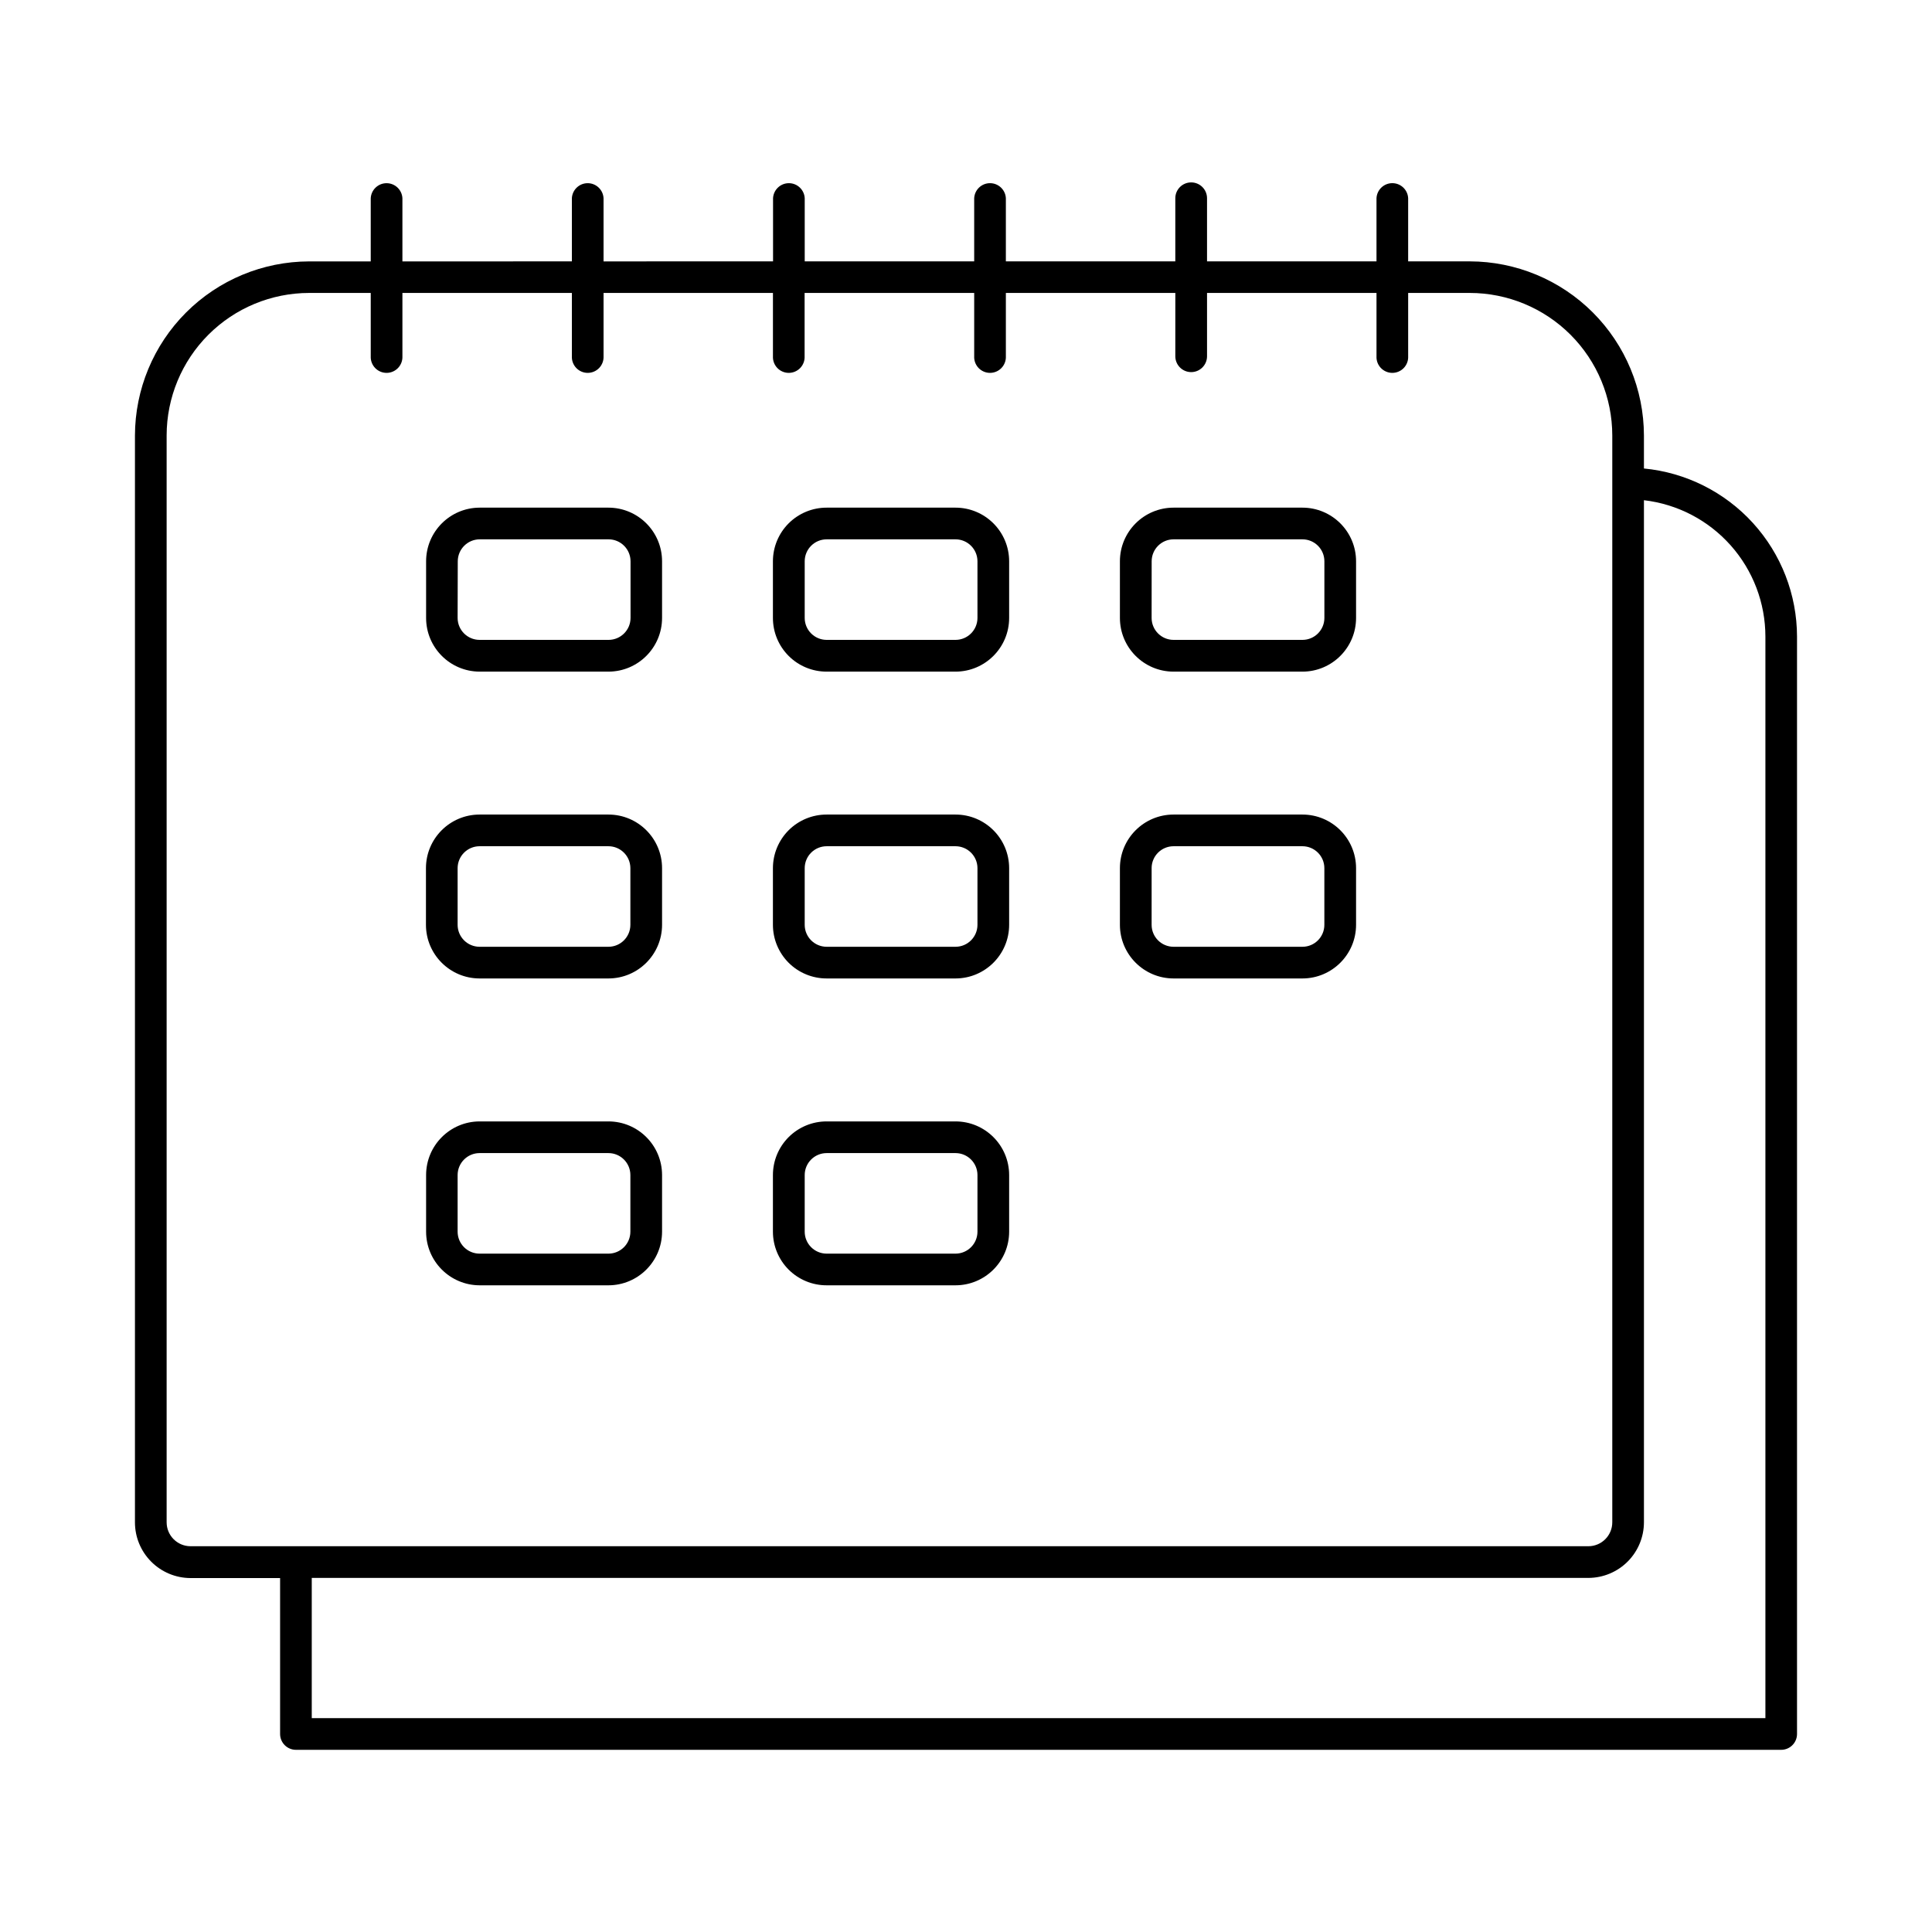
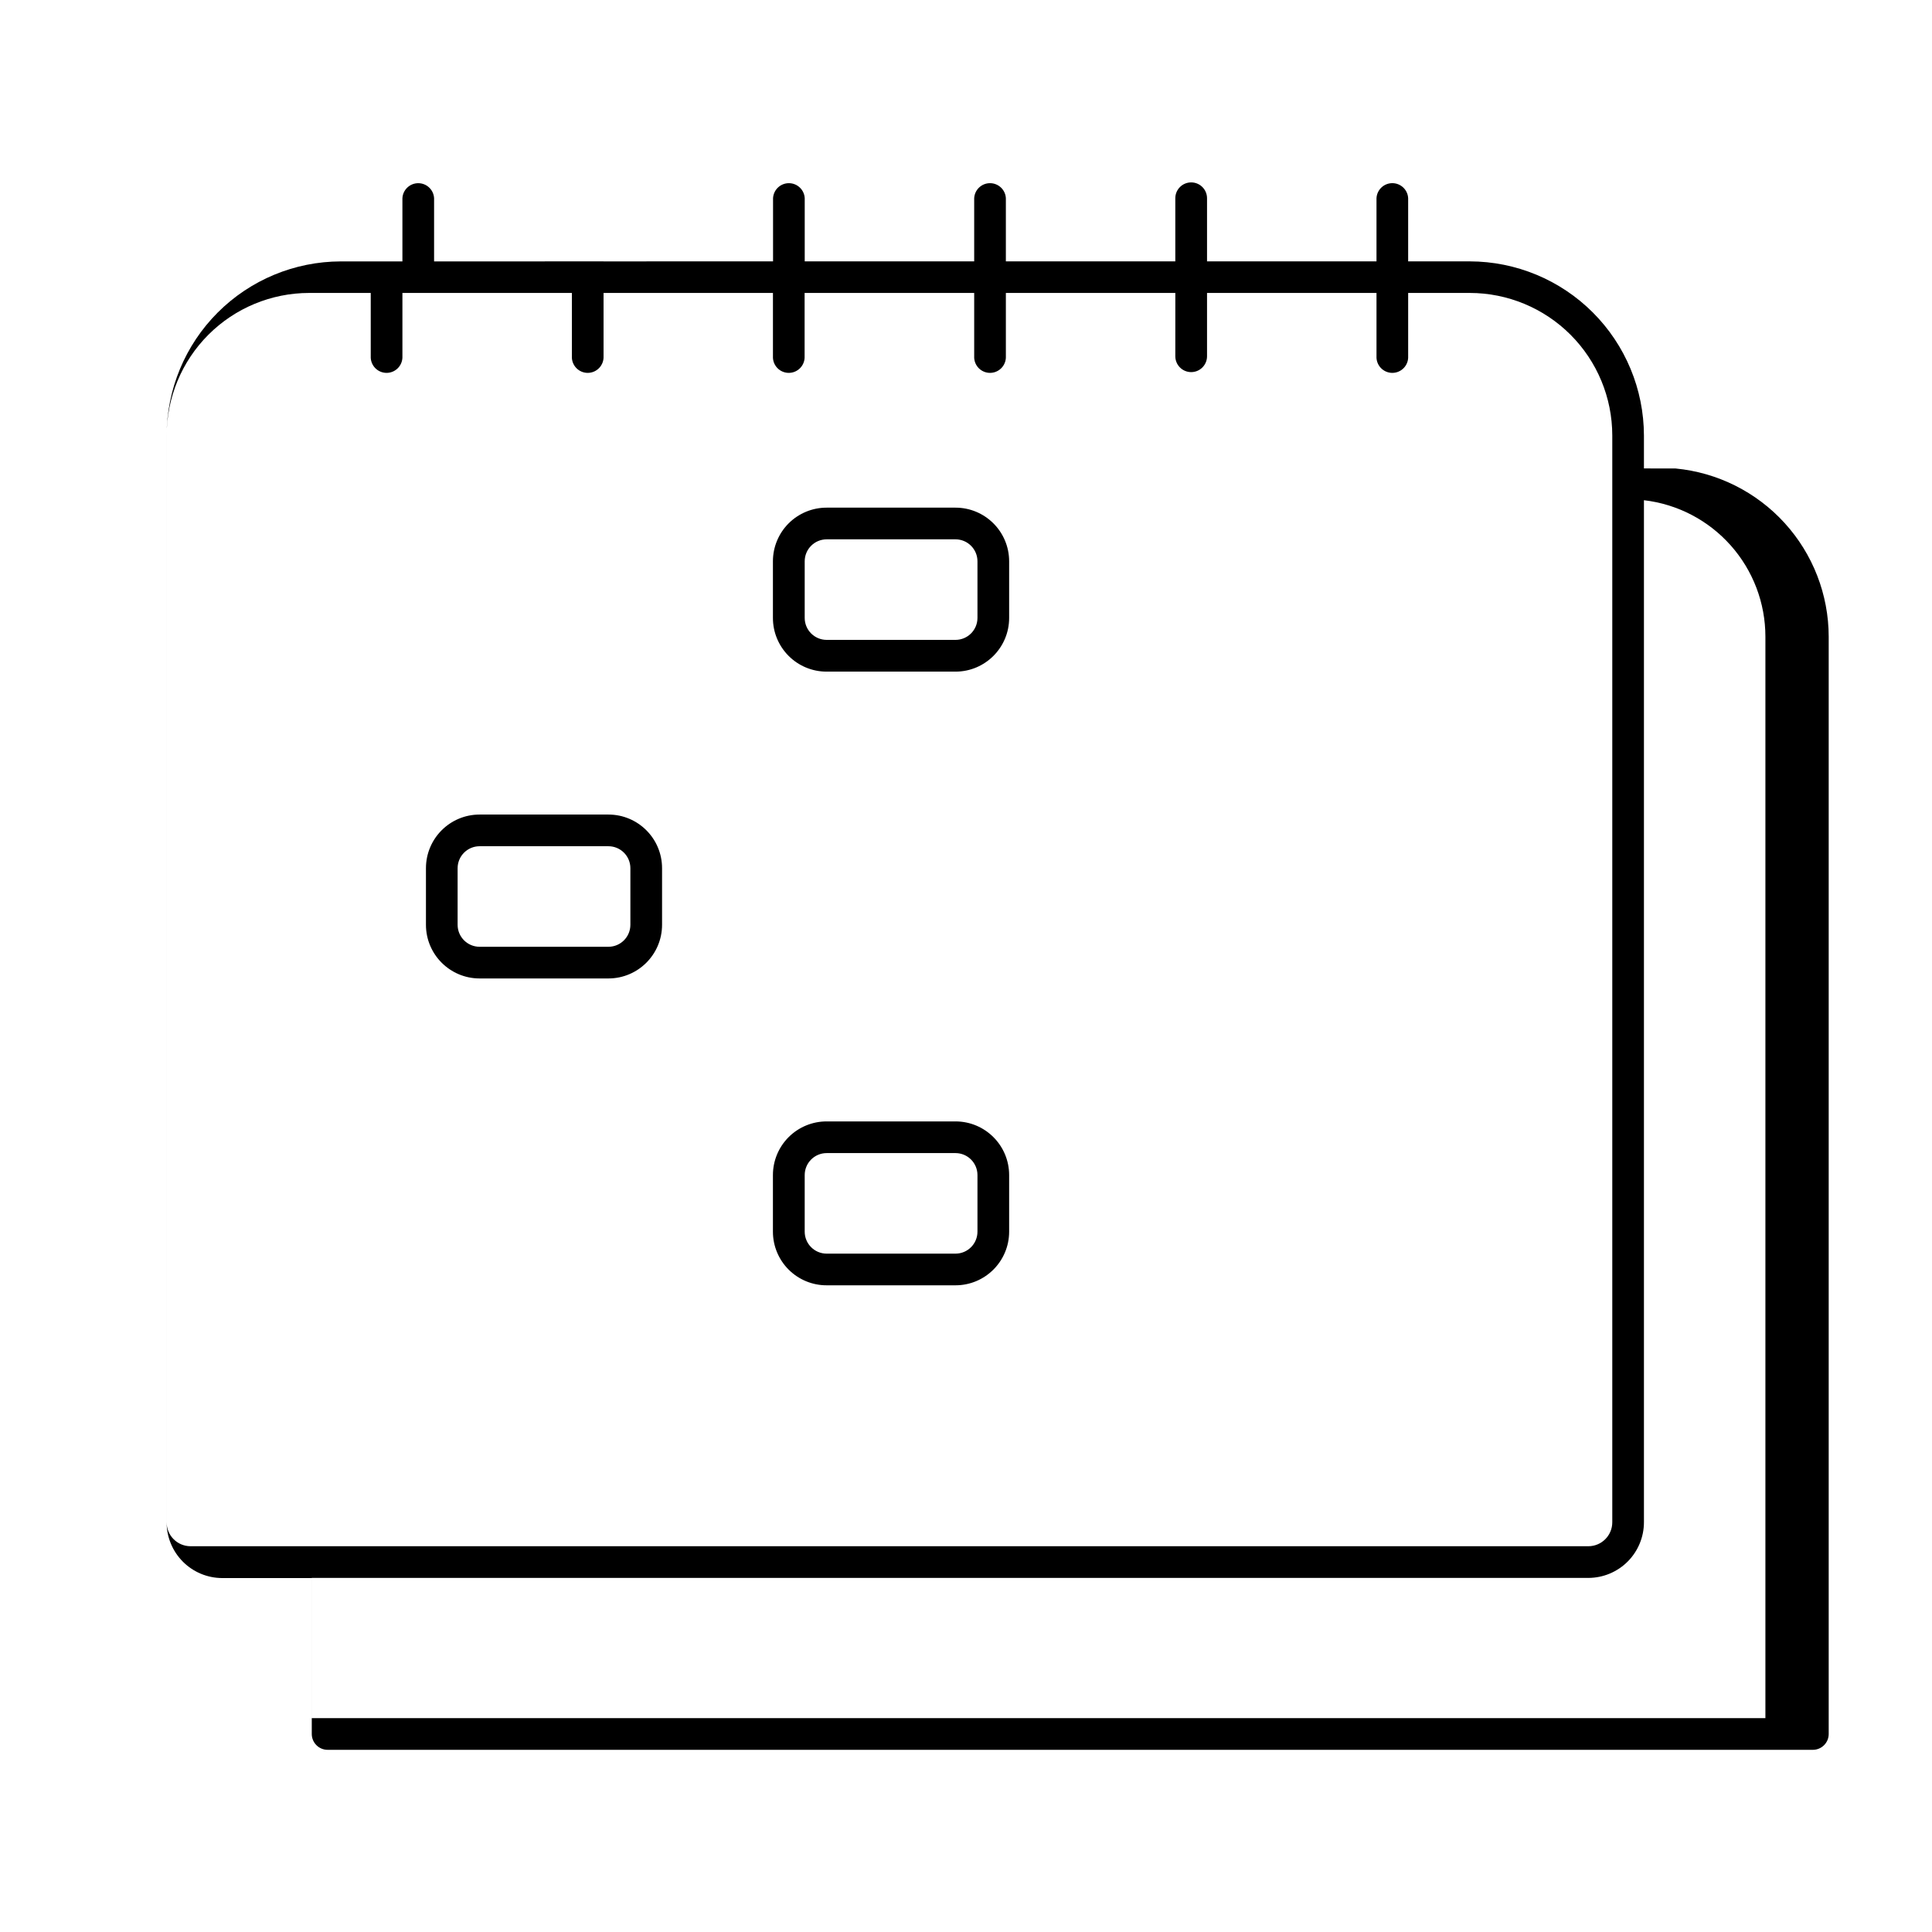
<svg xmlns="http://www.w3.org/2000/svg" fill="#000000" width="800px" height="800px" version="1.1" viewBox="144 144 512 512">
  <g>
-     <path d="m271.09 321.99h34.156c7.84-0.012 14.195-6.367 14.207-14.211v-15.035c-0.004-7.844-6.363-14.203-14.207-14.211h-34.156c-7.828 0.027-14.164 6.383-14.168 14.211v15.016c0 7.836 6.332 14.195 14.168 14.23zm-5.777-29.246c0.008-3.211 2.609-5.809 5.816-5.816h34.156c3.207 0.008 5.809 2.606 5.816 5.816v15.016c-0.008 3.211-2.609 5.809-5.816 5.816h-34.195c-3.211-0.008-5.809-2.606-5.816-5.816z" />
    <path d="m271.09 403.3h34.156c7.84-0.012 14.195-6.367 14.207-14.207v-15.02c-0.004-7.844-6.363-14.203-14.207-14.207h-34.156c-7.844 0.004-14.203 6.363-14.207 14.207v15.02c0.008 7.84 6.363 14.195 14.207 14.207zm-5.816-29.227c0.008-3.207 2.606-5.809 5.816-5.812h34.156c3.207 0.004 5.809 2.606 5.812 5.812v15.02c-0.004 3.207-2.606 5.809-5.812 5.812h-34.156c-3.211-0.004-5.809-2.606-5.816-5.812z" />
-     <path d="m271.09 484.62h34.156c7.84-0.008 14.195-6.363 14.207-14.207v-15.016c-0.004-7.848-6.363-14.203-14.207-14.211h-34.156c-7.828 0.027-14.164 6.379-14.168 14.211v15.016c0.008 7.828 6.34 14.176 14.168 14.207zm-5.816-29.227v0.004c0.008-3.211 2.606-5.812 5.816-5.816h34.156c3.207 0.004 5.809 2.606 5.812 5.816v15.016c-0.004 3.211-2.606 5.809-5.812 5.816h-34.156c-3.211-0.008-5.809-2.606-5.816-5.816z" />
    <path d="m363.07 321.99h34.156-0.004c7.844-0.012 14.199-6.367 14.211-14.211v-15.035c-0.008-7.844-6.363-14.203-14.211-14.211h-34.152c-3.773-0.004-7.394 1.492-10.066 4.156-2.668 2.664-4.172 6.281-4.172 10.055v15.016c-0.004 3.777 1.496 7.398 4.168 10.066 2.668 2.672 6.293 4.168 10.07 4.164zm-5.816-29.246c0.004-3.211 2.606-5.809 5.816-5.816h34.156-0.004c3.211 0.008 5.812 2.606 5.816 5.816v15.016c-0.004 3.211-2.606 5.809-5.816 5.816h-34.152c-3.211-0.008-5.812-2.606-5.816-5.816z" />
-     <path d="m363.07 403.3h34.156-0.004c7.844-0.012 14.199-6.367 14.211-14.207v-15.02c-0.008-7.844-6.363-14.203-14.211-14.207h-34.152c-3.773-0.004-7.394 1.488-10.066 4.152-2.668 2.668-4.172 6.285-4.172 10.055v15.02c0 3.769 1.504 7.387 4.172 10.055 2.672 2.664 6.293 4.156 10.066 4.152zm-5.816-29.227c0.004-3.207 2.606-5.809 5.816-5.812h34.156-0.004c3.211 0.004 5.812 2.606 5.816 5.812v15.02c-0.004 3.207-2.606 5.809-5.816 5.812h-34.152c-3.211-0.004-5.812-2.606-5.816-5.812z" />
    <path d="m363.07 484.62h34.156-0.004c7.844-0.008 14.199-6.363 14.211-14.207v-15.016c-0.008-7.848-6.363-14.203-14.211-14.211h-34.152c-3.773-0.004-7.394 1.492-10.066 4.156-2.668 2.664-4.172 6.281-4.172 10.055v15.016c0 3.773 1.504 7.391 4.172 10.055 2.672 2.664 6.293 4.16 10.066 4.152zm-5.816-29.227v0.004c0.004-3.211 2.606-5.812 5.816-5.816h34.156-0.004c3.211 0.004 5.812 2.606 5.816 5.816v15.016c-0.004 3.211-2.606 5.809-5.816 5.816h-34.152c-3.211-0.008-5.812-2.606-5.816-5.816z" />
-     <path d="m455 321.99h34.164c7.84-0.012 14.195-6.367 14.207-14.211v-15.035c-0.004-7.844-6.363-14.203-14.207-14.211h-34.164c-7.848 0.008-14.207 6.367-14.211 14.211v15.016c0 7.852 6.359 14.219 14.211 14.23zm-5.797-29.246c0-3.207 2.598-5.809 5.805-5.816h34.164c3.207 0.008 5.805 2.609 5.805 5.816v15.016c0 3.207-2.598 5.809-5.805 5.816h-34.172c-3.211-0.008-5.809-2.609-5.809-5.816z" />
-     <path d="m455 403.3h34.164c7.84-0.012 14.195-6.367 14.207-14.207v-15.02c-0.004-7.844-6.363-14.203-14.207-14.207h-34.164c-7.848 0.004-14.207 6.363-14.211 14.207v15.02c0.012 7.84 6.367 14.195 14.211 14.207zm-5.805-29.227h-0.004c0-3.207 2.598-5.809 5.809-5.812h34.164c3.207 0.004 5.805 2.606 5.805 5.812v15.02c0 3.207-2.598 5.809-5.805 5.812h-34.164c-3.211-0.004-5.809-2.606-5.809-5.812z" />
-     <path d="m579.66 268.14v-8.727c-0.023-12.23-4.894-23.953-13.543-32.605-8.648-8.648-20.375-13.52-32.605-13.543h-16.336v-16.73c-0.105-2.238-1.953-3.996-4.195-3.996-2.242 0-4.09 1.758-4.195 3.996v16.727l-44.91 0.004v-16.73c0-2.32-1.883-4.199-4.203-4.199-2.32 0-4.203 1.879-4.203 4.199v16.727l-44.906 0.004v-16.73c-0.109-2.238-1.957-3.996-4.199-3.996s-4.086 1.758-4.195 3.996v16.727l-44.91 0.004v-16.73c-0.109-2.238-1.957-3.996-4.195-3.996-2.242 0-4.09 1.758-4.199 3.996v16.727l-44.918 0.004v-16.73c-0.109-2.238-1.957-3.996-4.199-3.996-2.242 0-4.086 1.758-4.195 3.996v16.727l-44.91 0.004v-16.73c-0.109-2.238-1.957-3.996-4.195-3.996-2.242 0-4.09 1.758-4.199 3.996v16.727l-16.344 0.004c-12.23 0.027-23.949 4.898-32.598 13.547-8.648 8.648-13.516 20.371-13.543 32.602v288.02c0 3.898 1.547 7.641 4.297 10.406s6.484 4.332 10.387 4.352h23.781v41.328c0.008 2.316 1.887 4.191 4.203 4.191h393.6c2.316 0 4.195-1.875 4.199-4.191v-290.81c-0.016-11.141-4.18-21.875-11.68-30.113s-17.801-13.391-28.891-14.453zm-391.5 279.27v-288.02c0.012-10.008 3.992-19.605 11.066-26.684 7.078-7.078 16.672-11.059 26.68-11.074h16.344v16.777c-0.055 1.148 0.363 2.269 1.156 3.102 0.793 0.832 1.891 1.305 3.043 1.305 1.148 0 2.246-0.473 3.039-1.305s1.211-1.953 1.156-3.102v-16.777h44.91v16.777c-0.055 1.148 0.363 2.269 1.156 3.102s1.891 1.305 3.039 1.305c1.152 0 2.25-0.473 3.043-1.305 0.793-0.832 1.211-1.953 1.156-3.102v-16.777h44.891v16.777c-0.059 1.148 0.359 2.269 1.152 3.102s1.895 1.305 3.043 1.305c1.148 0 2.25-0.473 3.043-1.305 0.793-0.832 1.211-1.953 1.152-3.102v-16.777h44.941v16.777c-0.055 1.148 0.359 2.269 1.152 3.102 0.793 0.832 1.895 1.305 3.043 1.305s2.25-0.473 3.043-1.305c0.793-0.832 1.211-1.953 1.156-3.102v-16.777h44.91l-0.004 16.777c0 2.32 1.883 4.203 4.203 4.203 2.32 0 4.203-1.883 4.203-4.203v-16.777h44.91v16.777c-0.059 1.148 0.359 2.269 1.152 3.102 0.793 0.832 1.895 1.305 3.043 1.305 1.148 0 2.25-0.473 3.043-1.305s1.211-1.953 1.152-3.102v-16.777h16.336c10.012 0.012 19.609 3.992 26.688 11.07 7.078 7.078 11.059 16.676 11.07 26.688v288.02-0.004c0.008 3.492-2.809 6.336-6.301 6.359h-370.52c-3.488-0.027-6.301-2.871-6.289-6.359zm423.69 51.914-385.23 0.004v-37.164h338.35c3.906-0.02 7.641-1.582 10.395-4.348 2.754-2.769 4.297-6.512 4.297-10.414v-270.84c8.863 1.031 17.035 5.285 22.969 11.949 5.934 6.66 9.215 15.27 9.219 24.191z" />
+     <path d="m579.66 268.14v-8.727c-0.023-12.23-4.894-23.953-13.543-32.605-8.648-8.648-20.375-13.52-32.605-13.543h-16.336v-16.73c-0.105-2.238-1.953-3.996-4.195-3.996-2.242 0-4.09 1.758-4.195 3.996v16.727l-44.91 0.004v-16.73c0-2.32-1.883-4.199-4.203-4.199-2.32 0-4.203 1.879-4.203 4.199v16.727l-44.906 0.004v-16.73c-0.109-2.238-1.957-3.996-4.199-3.996s-4.086 1.758-4.195 3.996v16.727l-44.91 0.004v-16.73c-0.109-2.238-1.957-3.996-4.195-3.996-2.242 0-4.09 1.758-4.199 3.996v16.727l-44.918 0.004v-16.73v16.727l-44.91 0.004v-16.73c-0.109-2.238-1.957-3.996-4.195-3.996-2.242 0-4.09 1.758-4.199 3.996v16.727l-16.344 0.004c-12.23 0.027-23.949 4.898-32.598 13.547-8.648 8.648-13.516 20.371-13.543 32.602v288.02c0 3.898 1.547 7.641 4.297 10.406s6.484 4.332 10.387 4.352h23.781v41.328c0.008 2.316 1.887 4.191 4.203 4.191h393.6c2.316 0 4.195-1.875 4.199-4.191v-290.81c-0.016-11.141-4.18-21.875-11.68-30.113s-17.801-13.391-28.891-14.453zm-391.5 279.27v-288.02c0.012-10.008 3.992-19.605 11.066-26.684 7.078-7.078 16.672-11.059 26.68-11.074h16.344v16.777c-0.055 1.148 0.363 2.269 1.156 3.102 0.793 0.832 1.891 1.305 3.043 1.305 1.148 0 2.246-0.473 3.039-1.305s1.211-1.953 1.156-3.102v-16.777h44.91v16.777c-0.055 1.148 0.363 2.269 1.156 3.102s1.891 1.305 3.039 1.305c1.152 0 2.25-0.473 3.043-1.305 0.793-0.832 1.211-1.953 1.156-3.102v-16.777h44.891v16.777c-0.059 1.148 0.359 2.269 1.152 3.102s1.895 1.305 3.043 1.305c1.148 0 2.25-0.473 3.043-1.305 0.793-0.832 1.211-1.953 1.152-3.102v-16.777h44.941v16.777c-0.055 1.148 0.359 2.269 1.152 3.102 0.793 0.832 1.895 1.305 3.043 1.305s2.25-0.473 3.043-1.305c0.793-0.832 1.211-1.953 1.156-3.102v-16.777h44.91l-0.004 16.777c0 2.32 1.883 4.203 4.203 4.203 2.32 0 4.203-1.883 4.203-4.203v-16.777h44.91v16.777c-0.059 1.148 0.359 2.269 1.152 3.102 0.793 0.832 1.895 1.305 3.043 1.305 1.148 0 2.25-0.473 3.043-1.305s1.211-1.953 1.152-3.102v-16.777h16.336c10.012 0.012 19.609 3.992 26.688 11.07 7.078 7.078 11.059 16.676 11.07 26.688v288.02-0.004c0.008 3.492-2.809 6.336-6.301 6.359h-370.52c-3.488-0.027-6.301-2.871-6.289-6.359zm423.69 51.914-385.23 0.004v-37.164h338.35c3.906-0.02 7.641-1.582 10.395-4.348 2.754-2.769 4.297-6.512 4.297-10.414v-270.84c8.863 1.031 17.035 5.285 22.969 11.949 5.934 6.66 9.215 15.27 9.219 24.191z" />
  </g>
</svg>